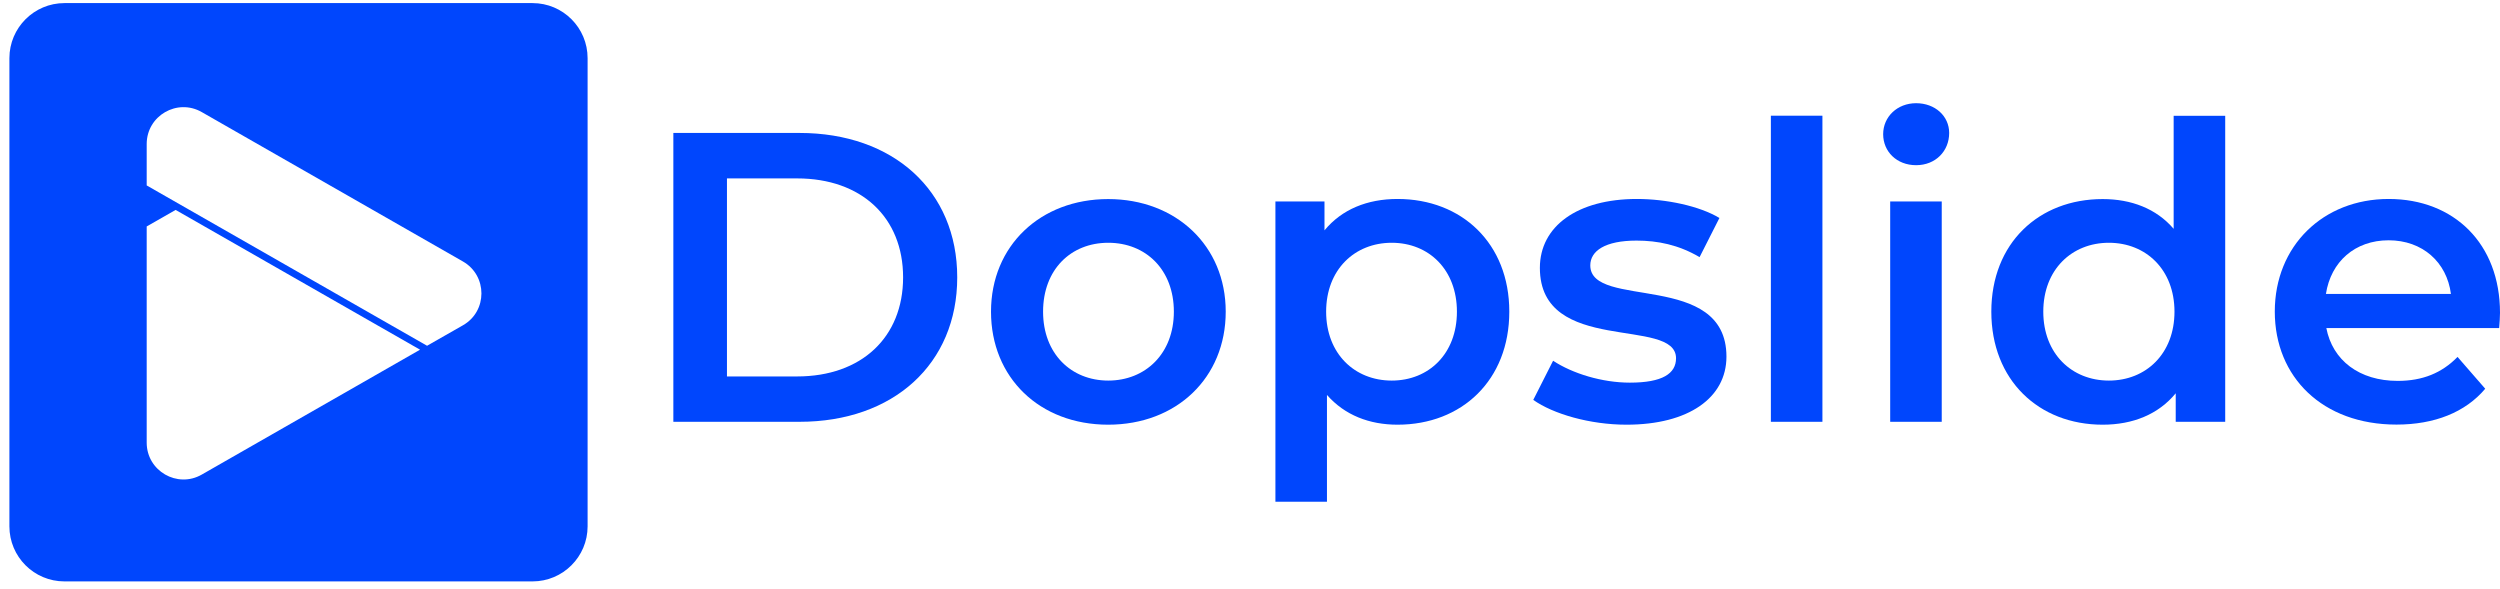
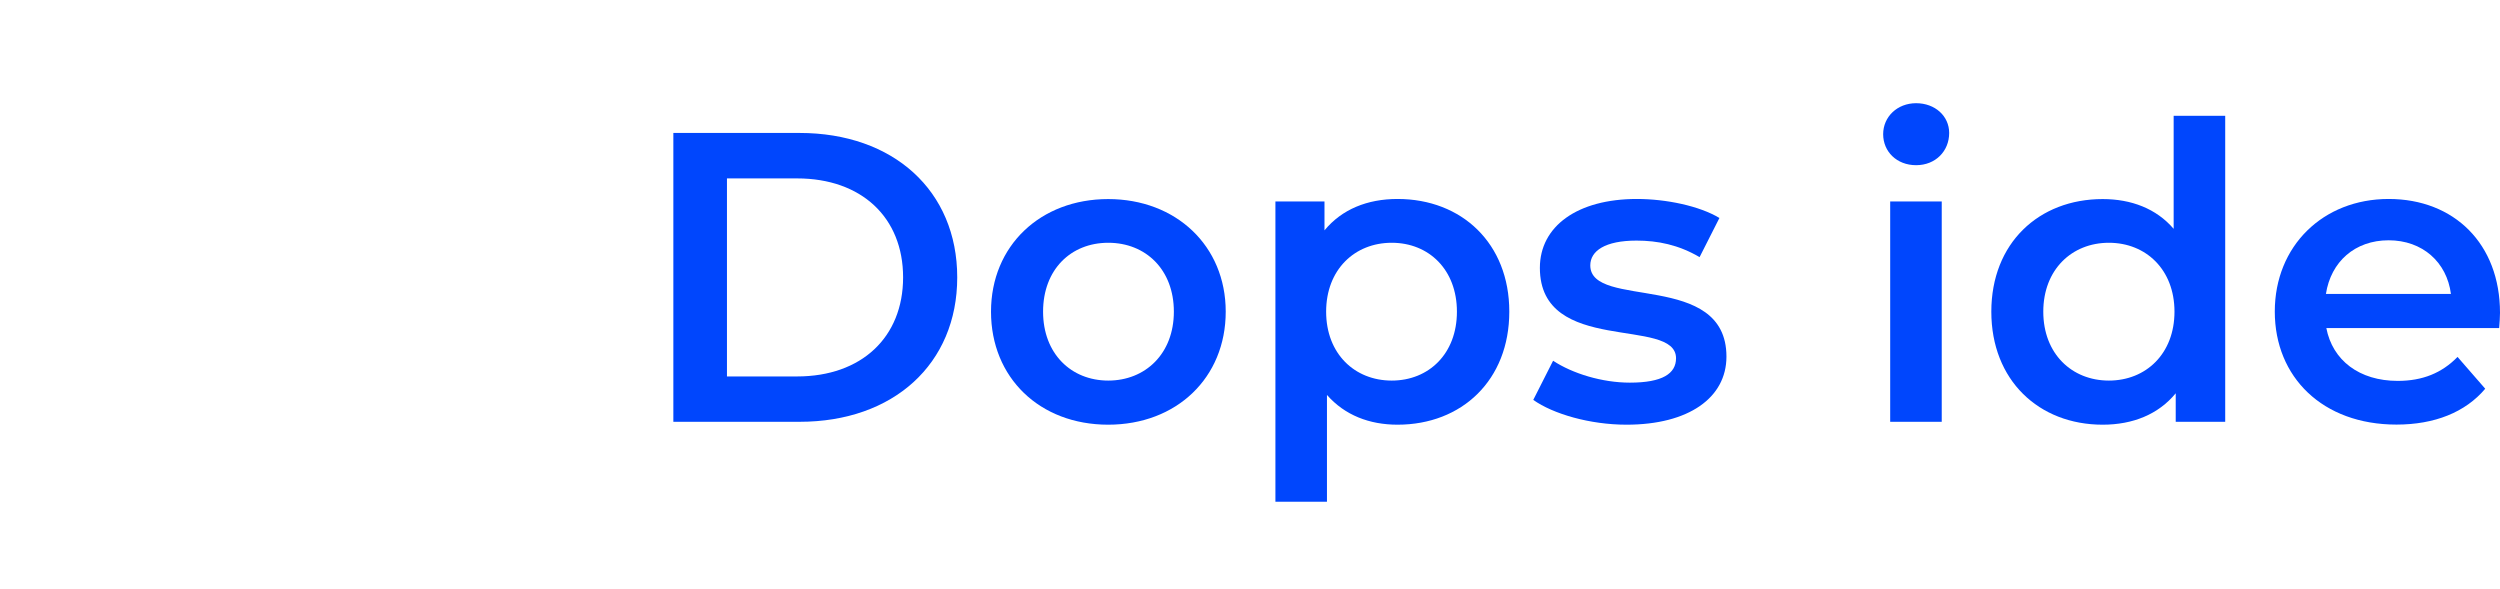
<svg xmlns="http://www.w3.org/2000/svg" width="242" height="57" viewBox="0 0 242 57" fill="none">
-   <path d="M51.55 0.3H6.24C3.3 0.3 0.91 2.69 0.91 5.63V50.95C0.91 53.89 3.29 56.28 6.24 56.28H51.55C54.49 56.28 56.88 53.89 56.88 50.95V5.63C56.88 2.69 54.5 0.3 51.55 0.3ZM19.53 45.94C17.16 47.3 14.2 45.58 14.2 42.85V21.92L17 20.32L40.66 33.85L19.53 45.94ZM44.81 31.49L41.34 33.47L14.2 17.95V13.94C14.2 11.2 17.16 9.49 19.53 10.85L44.81 25.31C47.2 26.68 47.2 30.13 44.81 31.49Z" fill="#0046FD" />
  <path d="M65.18 12.87H77.4C86.47 12.87 92.66 18.46 92.66 26.85C92.66 35.24 86.47 40.83 77.4 40.83H65.18V12.87ZM77.16 36.44C83.39 36.44 87.42 32.65 87.42 26.85C87.42 21.05 83.39 17.27 77.16 17.27H70.37V36.44H77.16Z" fill="#0046FD" />
  <path d="M95.93 30.17C95.93 23.78 100.72 19.27 107.27 19.27C113.82 19.27 118.65 23.78 118.65 30.17C118.65 36.56 113.9 41.11 107.27 41.11C100.64 41.11 95.93 36.56 95.93 30.17ZM113.63 30.17C113.63 26.1 110.91 23.5 107.28 23.5C103.65 23.5 100.97 26.1 100.97 30.17C100.97 34.24 103.69 36.84 107.28 36.84C110.87 36.84 113.63 34.24 113.63 30.17Z" fill="#0046FD" />
  <path d="M146.1 30.17C146.1 36.8 141.51 41.11 135.28 41.11C132.56 41.11 130.17 40.19 128.45 38.23V48.57H123.46V19.5H128.21V22.3C129.89 20.26 132.36 19.26 135.28 19.26C141.51 19.26 146.1 23.57 146.1 30.16V30.17ZM141.03 30.17C141.03 26.1 138.31 23.5 134.72 23.5C131.13 23.5 128.37 26.1 128.37 30.17C128.37 34.24 131.13 36.84 134.72 36.84C138.31 36.84 141.03 34.24 141.03 30.17Z" fill="#0046FD" />
  <path d="M148.42 38.71L150.34 34.92C152.22 36.16 155.09 37.04 157.77 37.04C160.93 37.04 162.24 36.16 162.24 34.68C162.24 30.61 149.06 34.44 149.06 25.93C149.06 21.9 152.69 19.26 158.45 19.26C161.29 19.26 164.52 19.94 166.44 21.1L164.52 24.89C162.48 23.69 160.45 23.29 158.41 23.29C155.37 23.29 153.94 24.29 153.94 25.69C153.94 30 167.12 26.17 167.12 34.52C167.12 38.51 163.45 41.11 157.45 41.11C153.9 41.11 150.34 40.07 148.42 38.71Z" fill="#0046FD" />
-   <path d="M171.42 11.2H176.41V40.83H171.42V11.2Z" fill="#0046FD" />
  <path d="M182.29 12.99C182.29 11.31 183.65 9.99 185.48 9.99C187.31 9.99 188.68 11.23 188.68 12.87C188.68 14.63 187.36 15.99 185.48 15.99C183.6 15.99 182.29 14.67 182.29 12.99ZM182.97 19.5H187.96V40.83H182.97V19.5Z" fill="#0046FD" />
  <path d="M215.4 11.2V40.83H210.61V38.07C208.93 40.11 206.46 41.11 203.54 41.11C197.35 41.11 192.76 36.8 192.76 30.17C192.76 23.54 197.35 19.27 203.54 19.27C206.3 19.27 208.73 20.19 210.41 22.15V11.21H215.4V11.2ZM210.49 30.17C210.49 26.1 207.73 23.5 204.14 23.5C200.55 23.5 197.79 26.1 197.79 30.17C197.79 34.24 200.55 36.84 204.14 36.84C207.73 36.84 210.49 34.24 210.49 30.17Z" fill="#0046FD" />
  <path d="M241.92 31.76H225.19C225.79 34.88 228.38 36.87 232.1 36.87C234.5 36.87 236.37 36.11 237.89 34.55L240.57 37.63C238.65 39.91 235.66 41.1 231.98 41.1C224.83 41.1 220.2 36.51 220.2 30.16C220.2 23.81 224.87 19.26 231.22 19.26C237.57 19.26 242 23.61 242 30.28C242 30.68 241.96 31.28 241.92 31.76ZM225.15 28.45H237.25C236.85 25.37 234.49 23.26 231.22 23.26C227.95 23.26 225.63 25.34 225.15 28.45Z" fill="#0046FD" />
</svg>